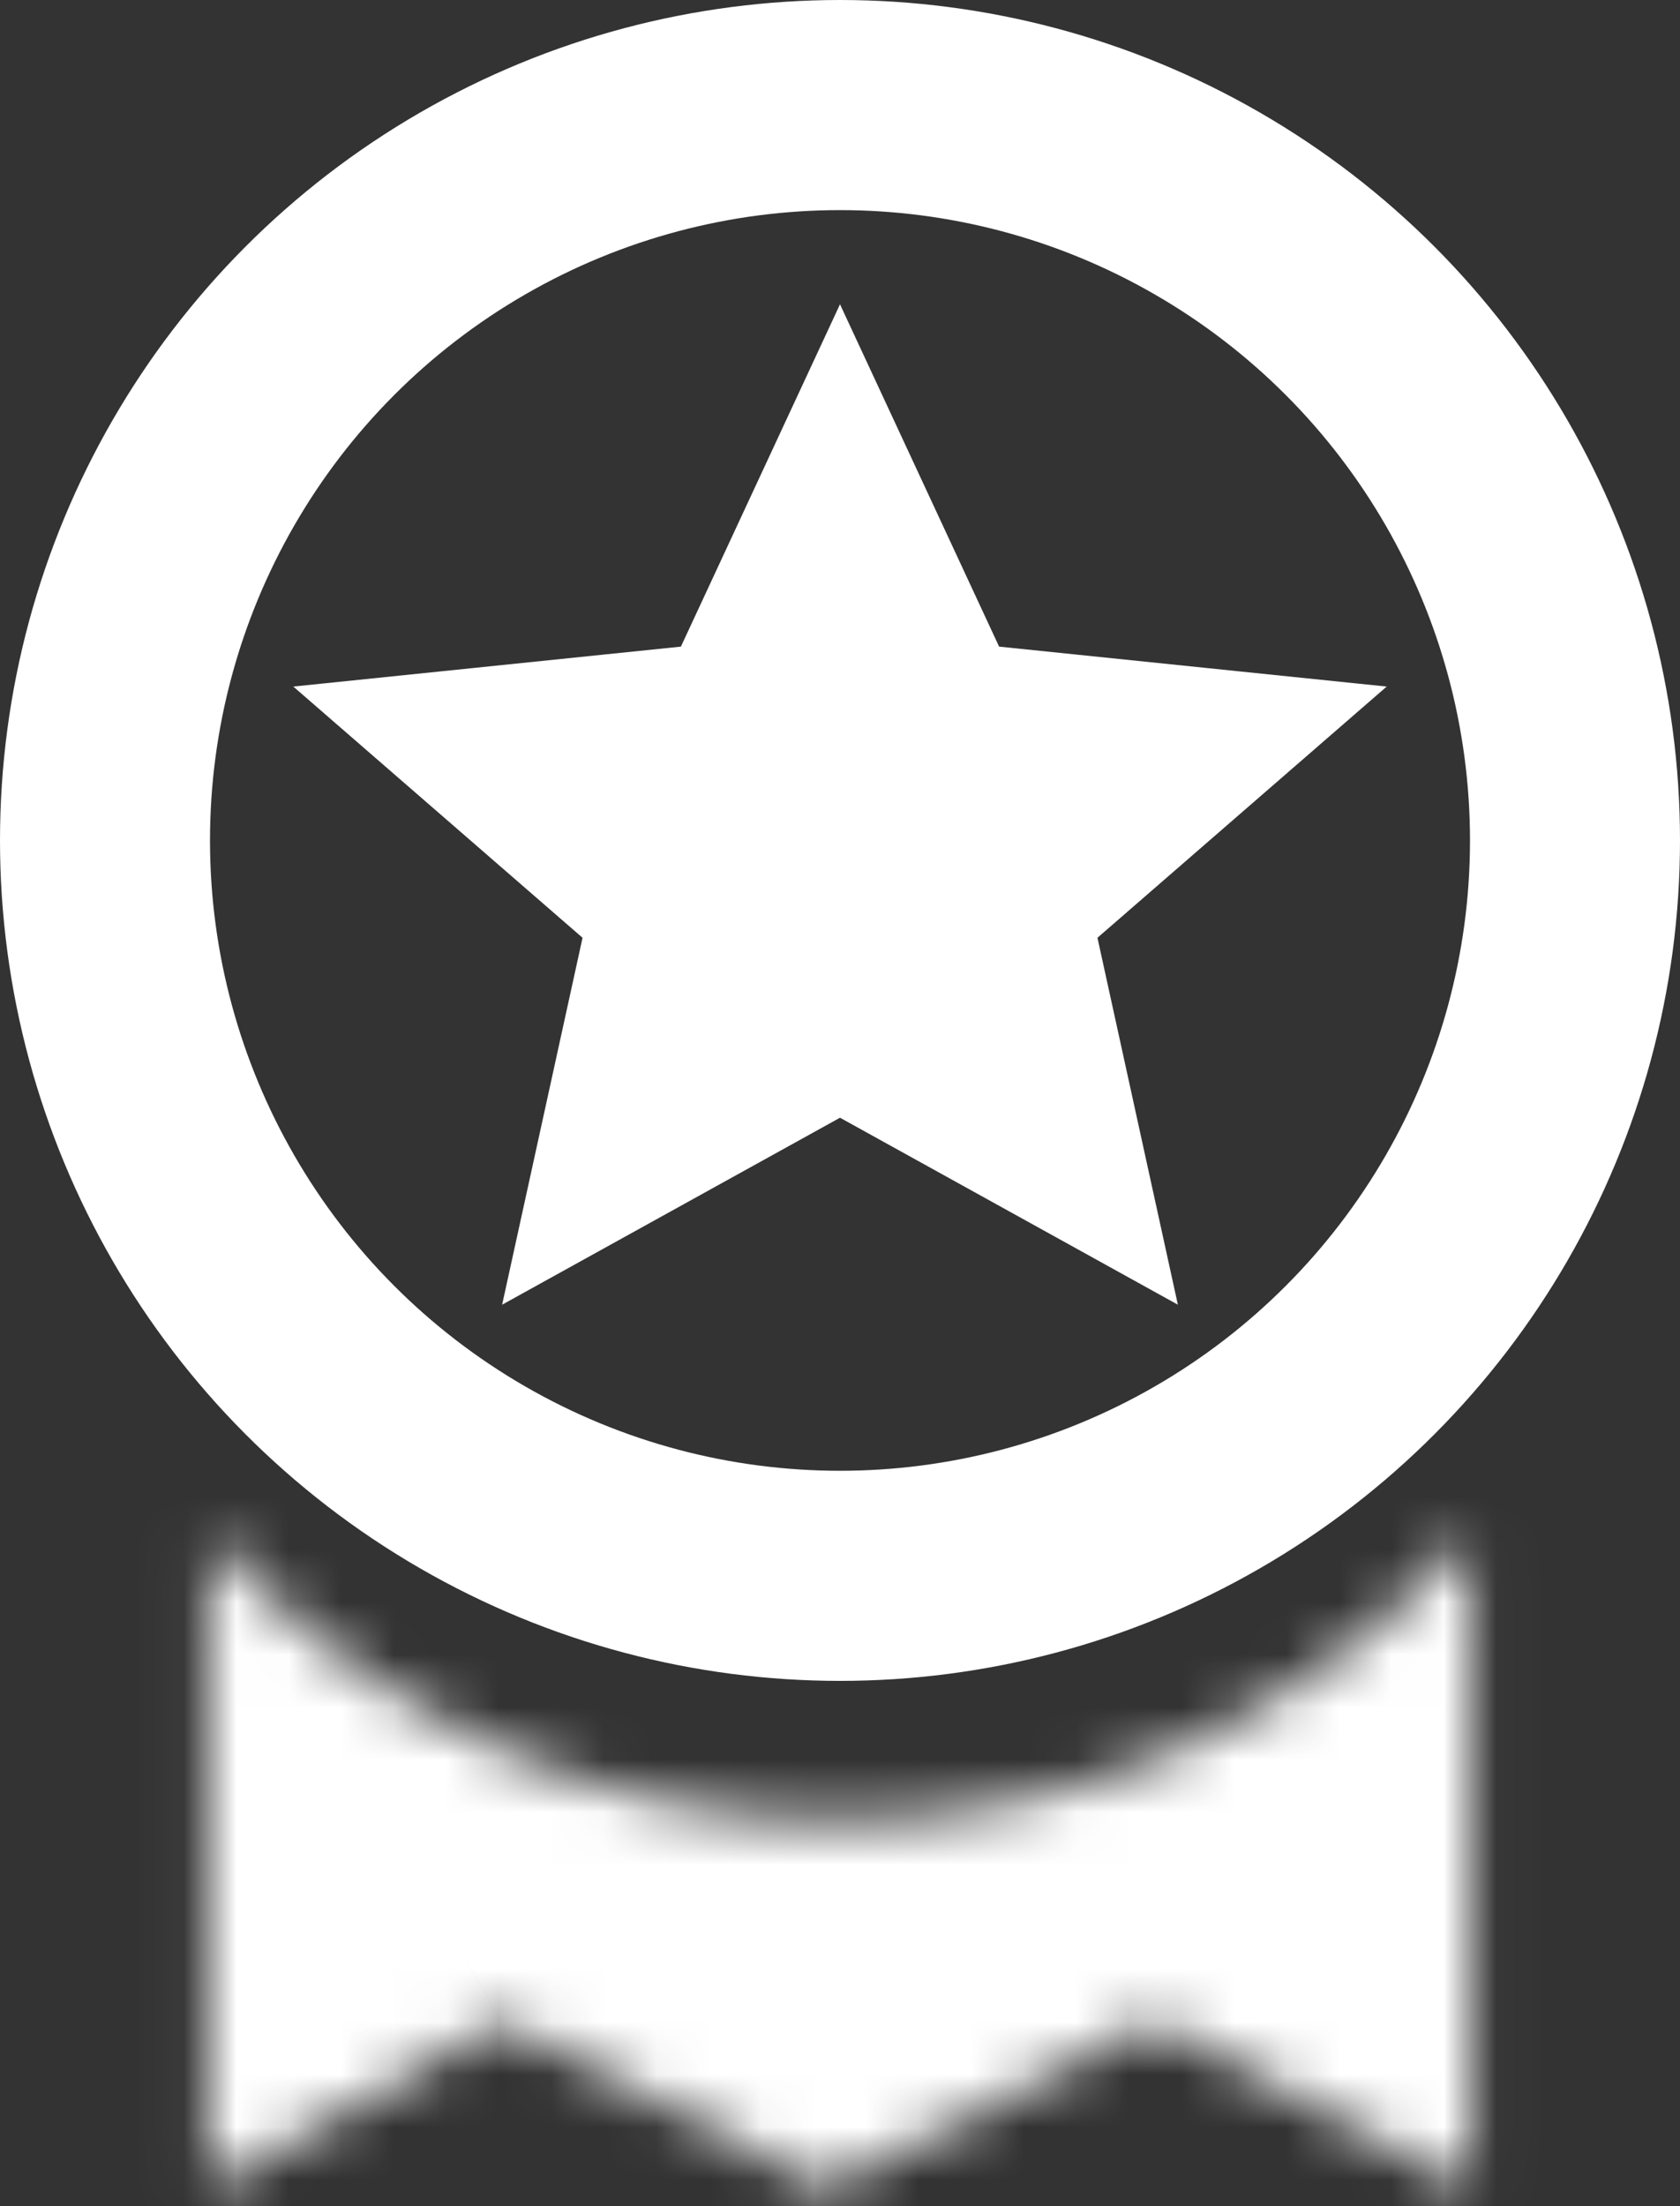
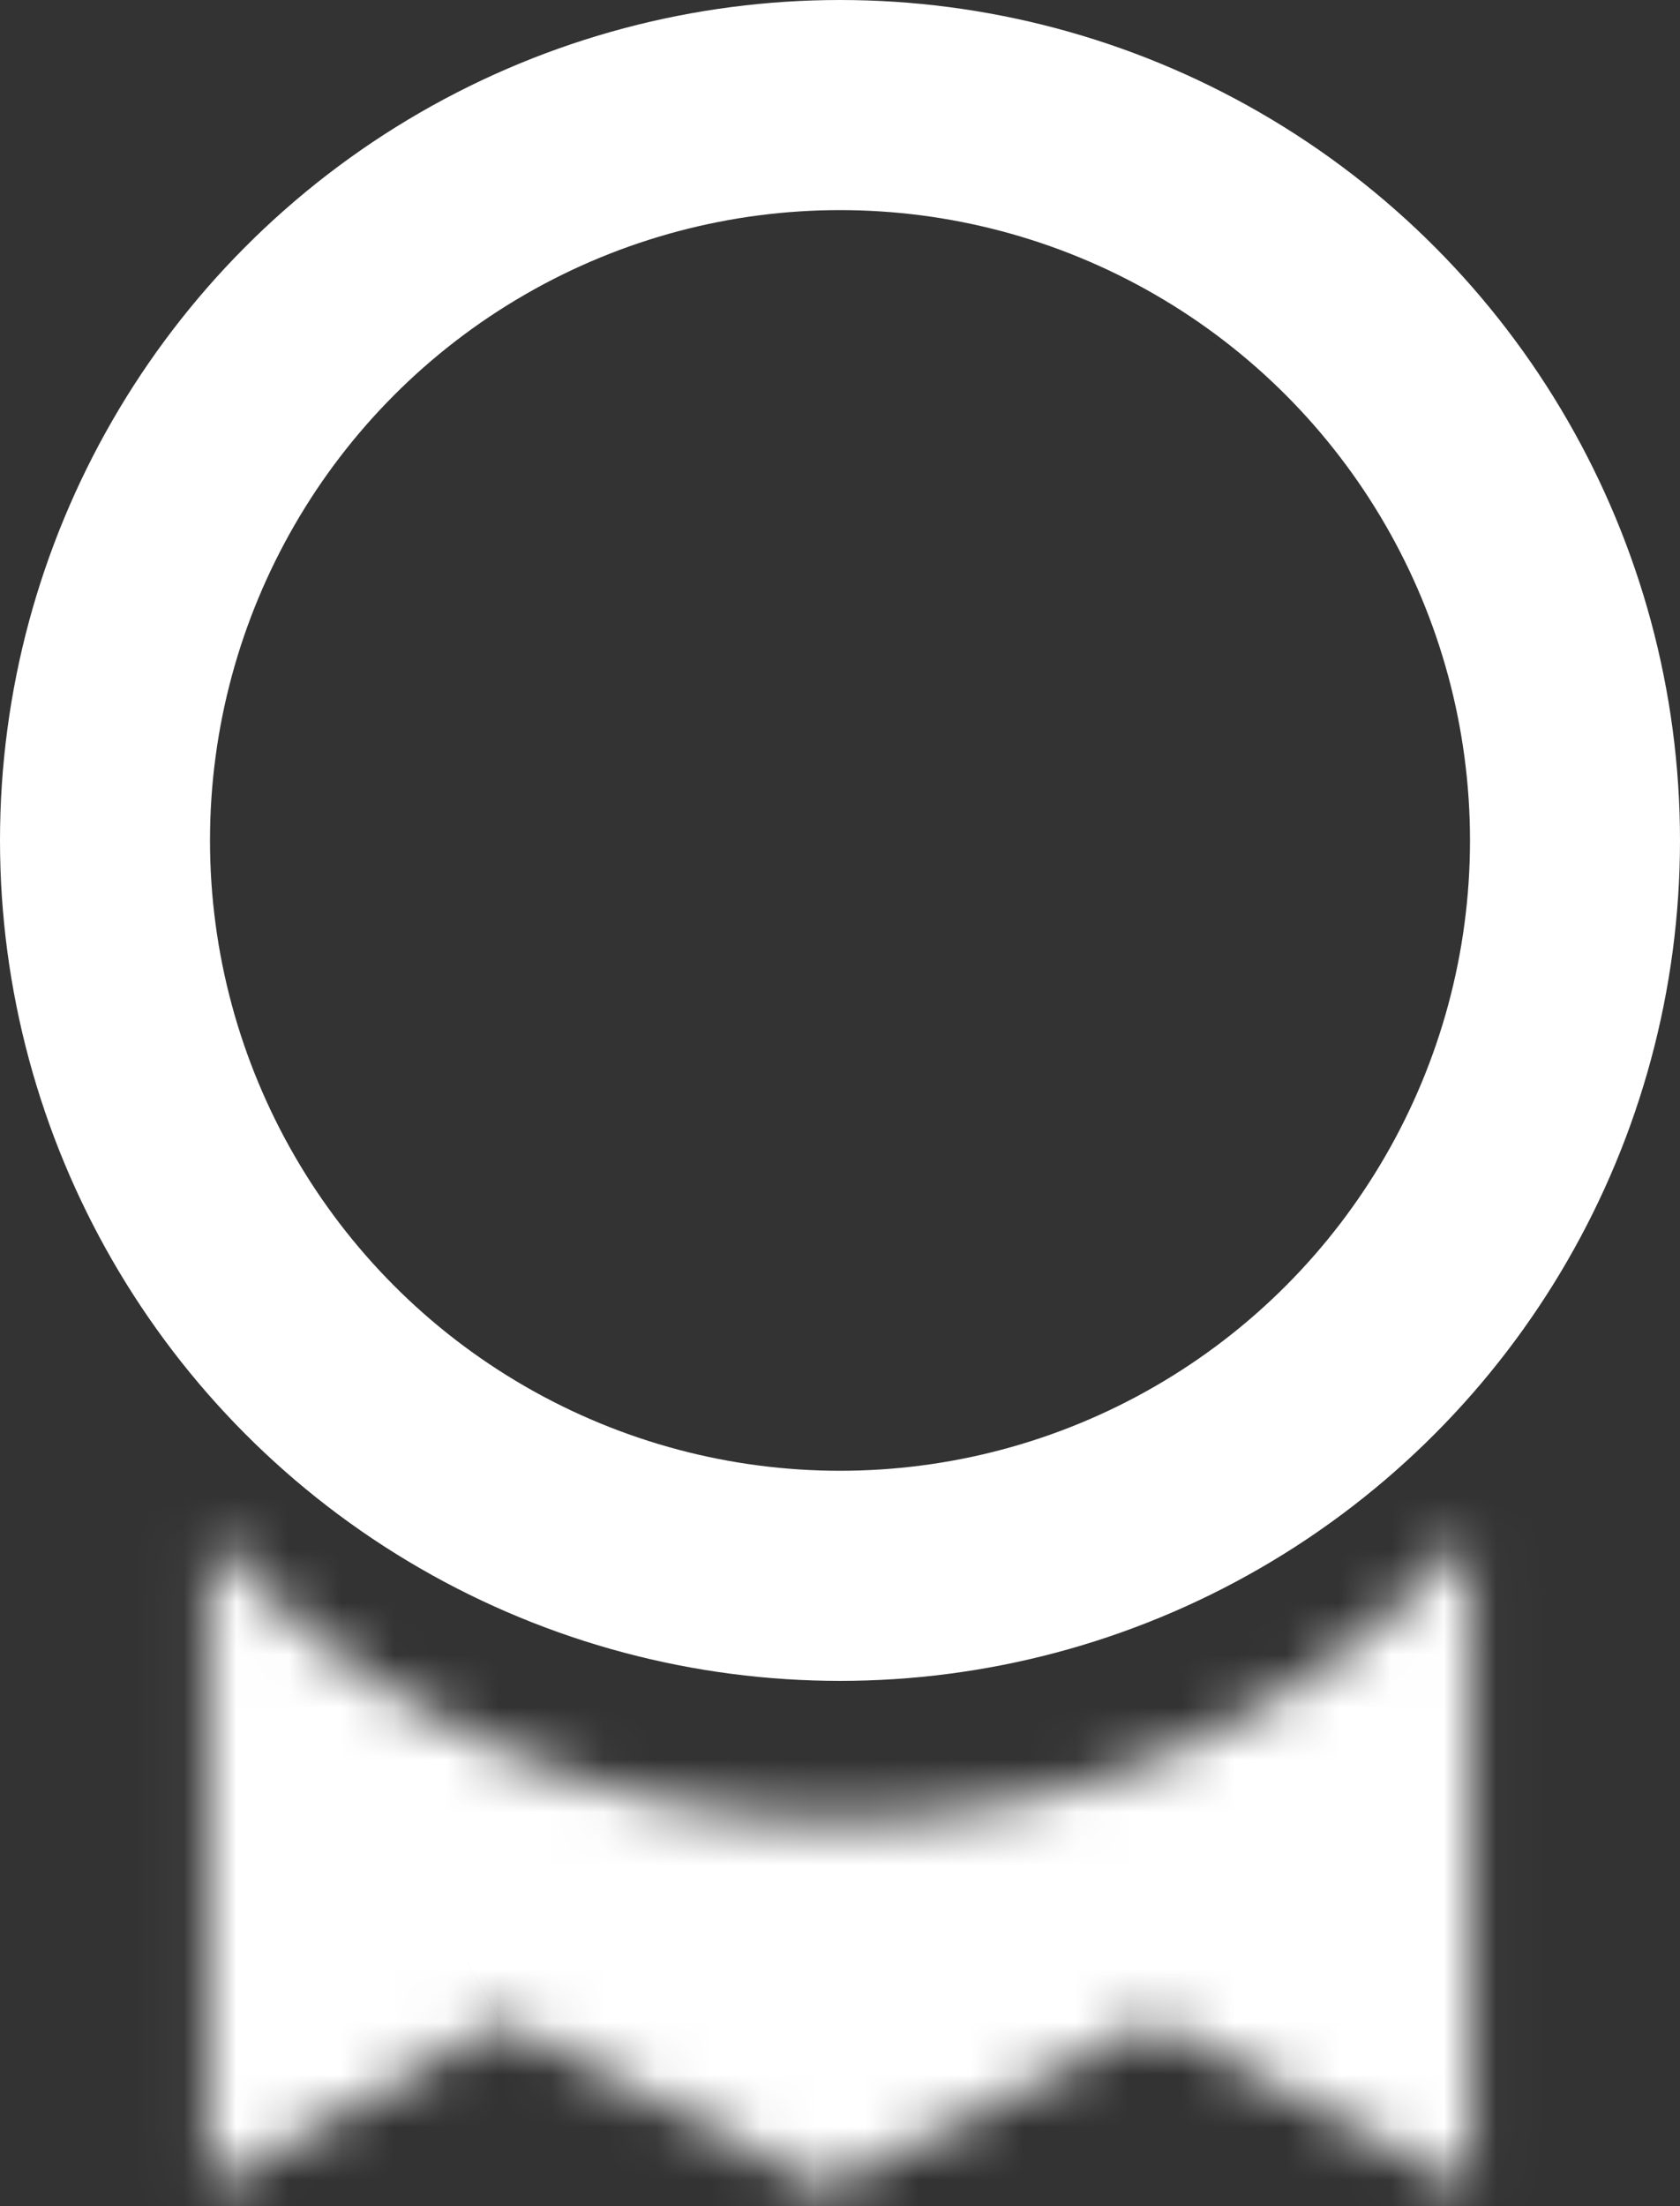
<svg xmlns="http://www.w3.org/2000/svg" width="32" height="42" viewBox="0 0 32 42" fill="none">
  <rect x="0" y="0" width="32" height="42" fill="#333333" stroke="none" />
  <circle cx="16" cy="16" r="14" stroke="white" stroke-width="4" />
-   <path d="M16 11.722L16.764 13.365L17.363 14.652L18.775 14.797L20.416 14.966L19.264 15.966L18.144 16.939L18.462 18.389L18.81 19.976L17.21 19.091L16 18.422L14.79 19.091L13.19 19.976L13.538 18.389L13.856 16.939L12.736 15.966L11.584 14.966L13.225 14.797L14.637 14.652L15.236 13.365L16 11.722Z" stroke="white" stroke-width="5" />
  <mask id="path-3-inside-1_478_76" fill="white">
    <path fill-rule="evenodd" clip-rule="evenodd" d="M3.963 29.206V41.684L9.545 38.48L15.746 41.684L21.948 38.48L28.025 41.684V29.213C25.093 32.553 20.792 34.661 15.998 34.661C11.2 34.661 6.896 32.55 3.963 29.206Z" />
  </mask>
  <path d="M3.963 41.684H-0.037V48.593L5.955 45.153L3.963 41.684ZM3.963 29.206L6.971 26.568L-0.037 18.577V29.206H3.963ZM9.545 38.48L11.381 34.926L9.444 33.926L7.553 35.011L9.545 38.48ZM15.746 41.684L13.91 45.238L15.746 46.187L17.582 45.238L15.746 41.684ZM21.948 38.48L23.813 34.942L21.967 33.968L20.112 34.926L21.948 38.48ZM28.025 41.684L26.16 45.223L32.025 48.315V41.684H28.025ZM28.025 29.213H32.025V18.595L25.02 26.574L28.025 29.213ZM7.963 41.684V29.206H-0.037V41.684H7.963ZM7.553 35.011L1.972 38.215L5.955 45.153L11.536 41.949L7.553 35.011ZM17.582 38.13L11.381 34.926L7.709 42.034L13.91 45.238L17.582 38.13ZM20.112 34.926L13.91 38.13L17.582 45.238L23.784 42.034L20.112 34.926ZM29.891 38.146L23.813 34.942L20.082 42.019L26.16 45.223L29.891 38.146ZM24.025 29.213V41.684H32.025V29.213H24.025ZM25.02 26.574C22.814 29.086 19.593 30.662 15.998 30.662V38.661C21.991 38.661 27.372 36.021 31.031 31.853L25.02 26.574ZM15.998 30.662C12.4 30.662 9.176 29.083 6.971 26.568L0.956 31.843C4.616 36.017 10 38.661 15.998 38.661V30.662Z" fill="white" mask="url(#path-3-inside-1_478_76)" />
</svg>